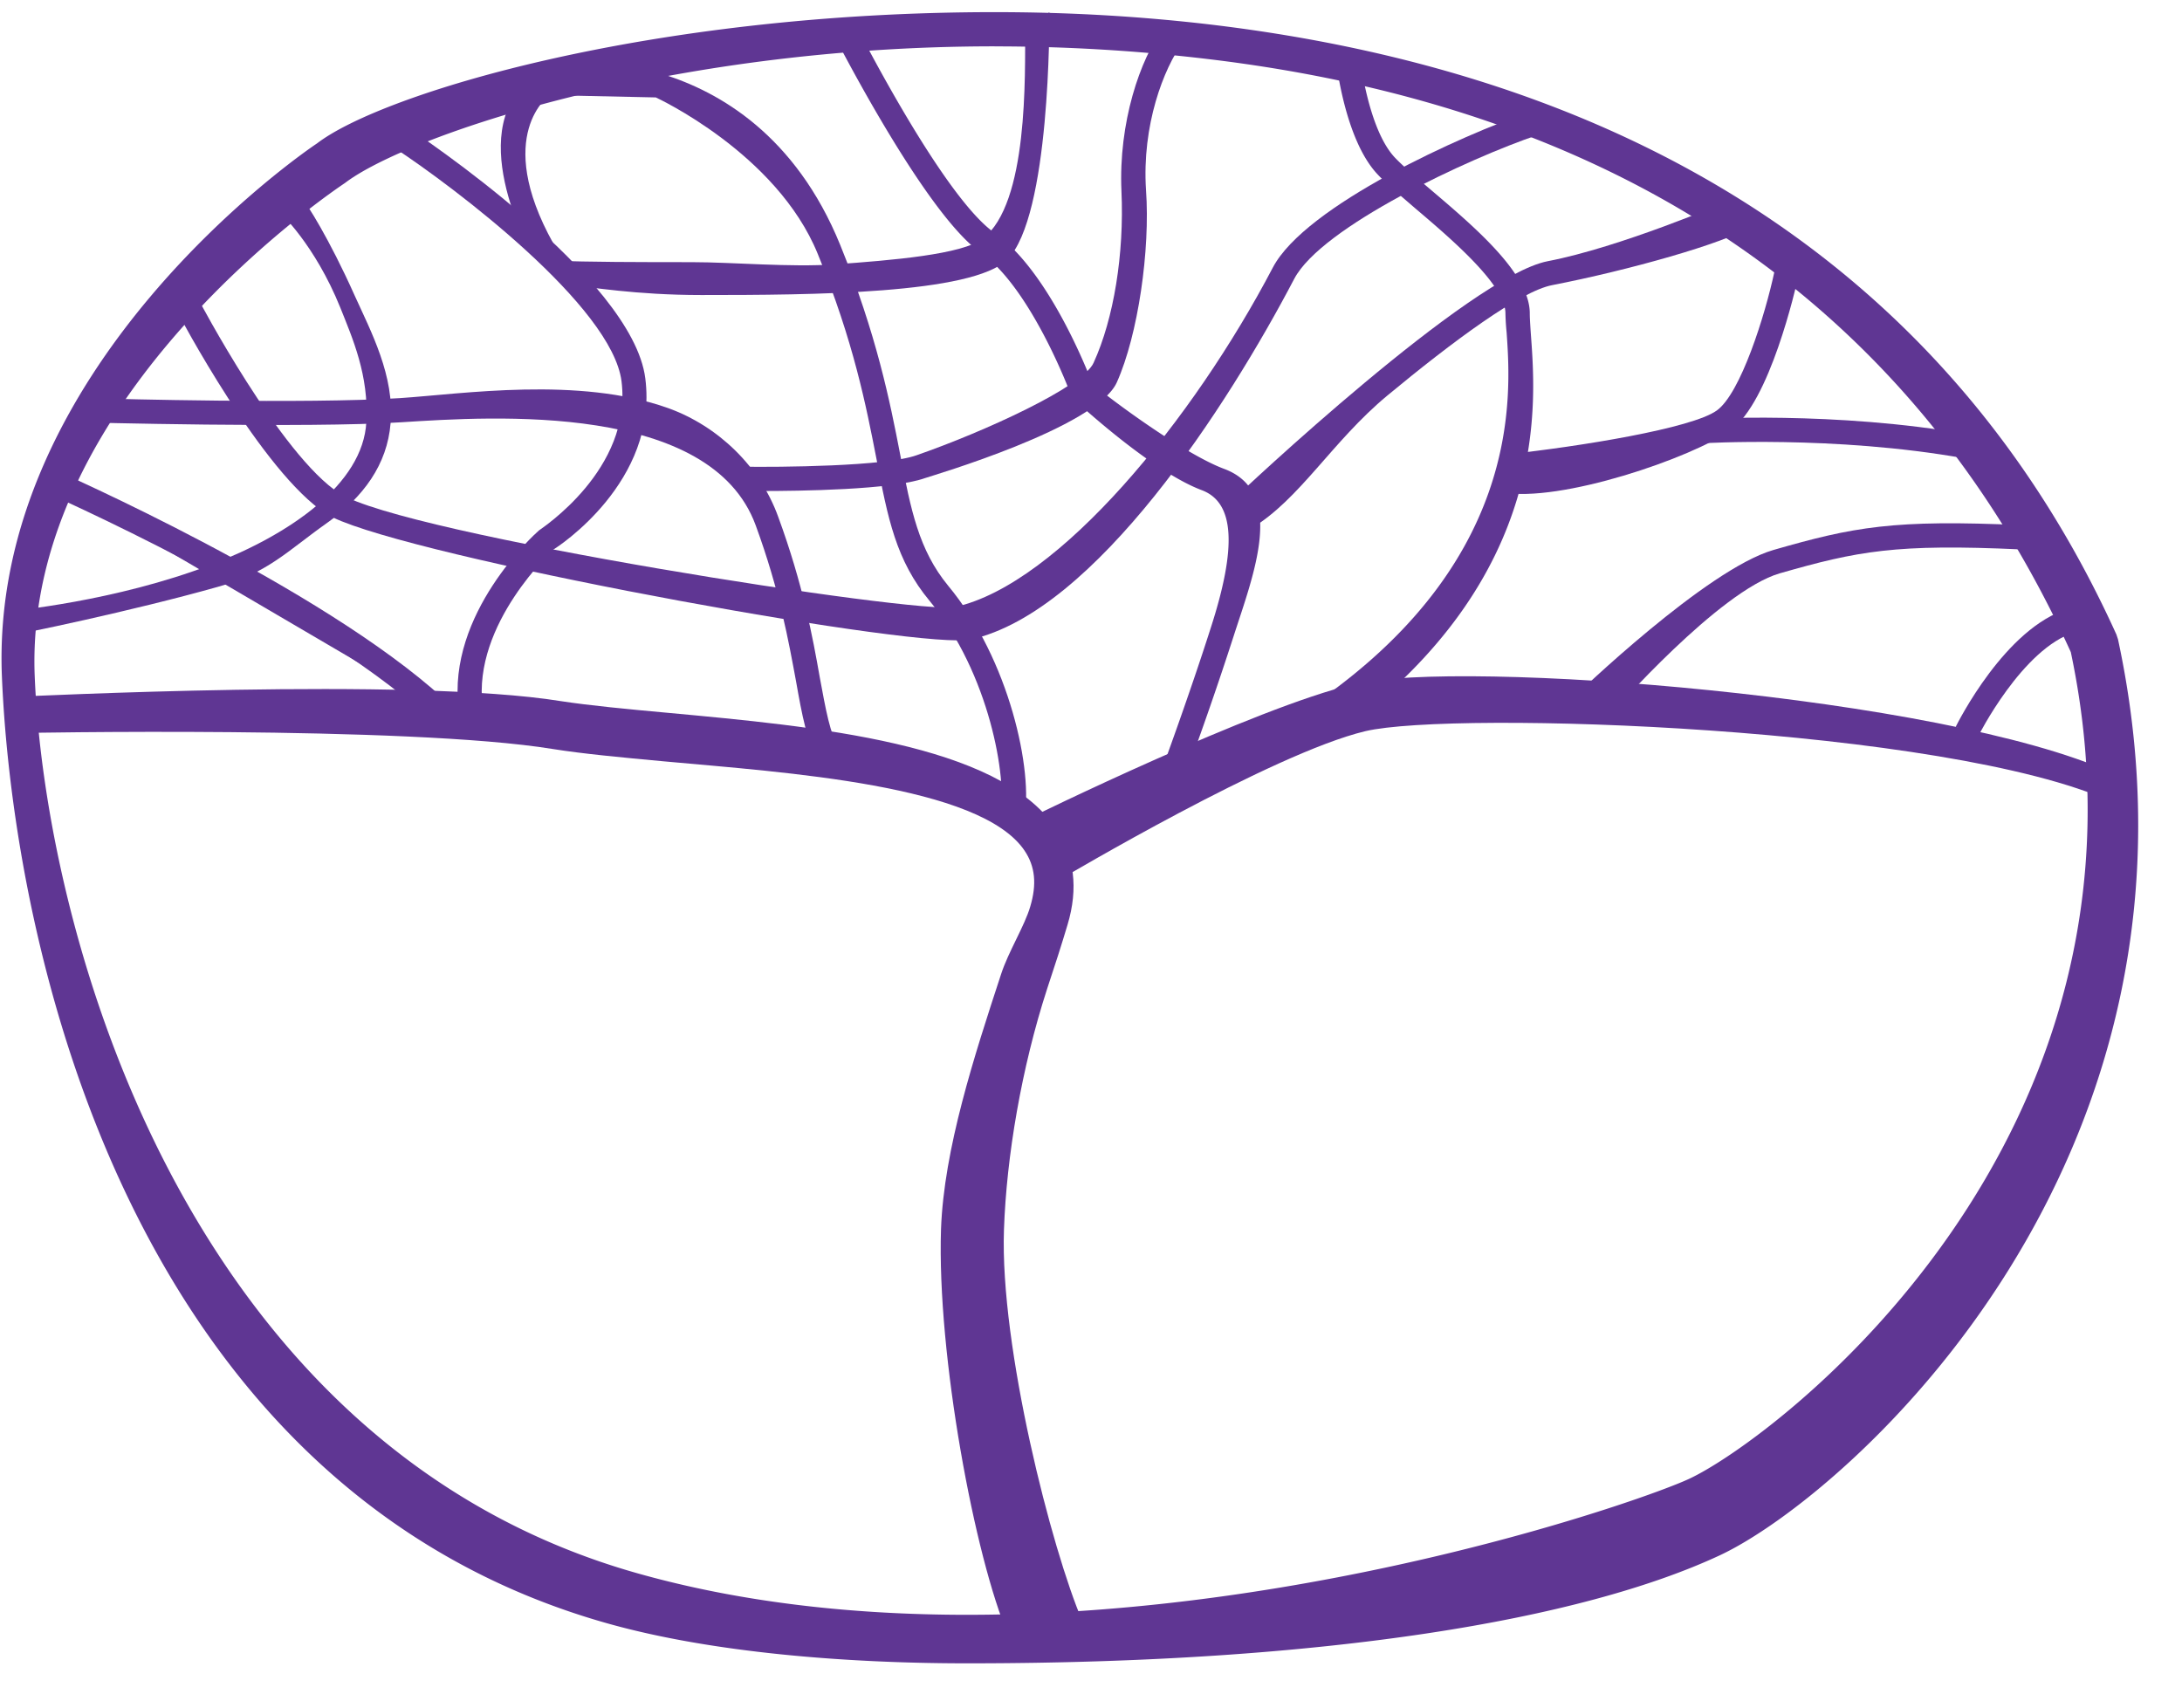
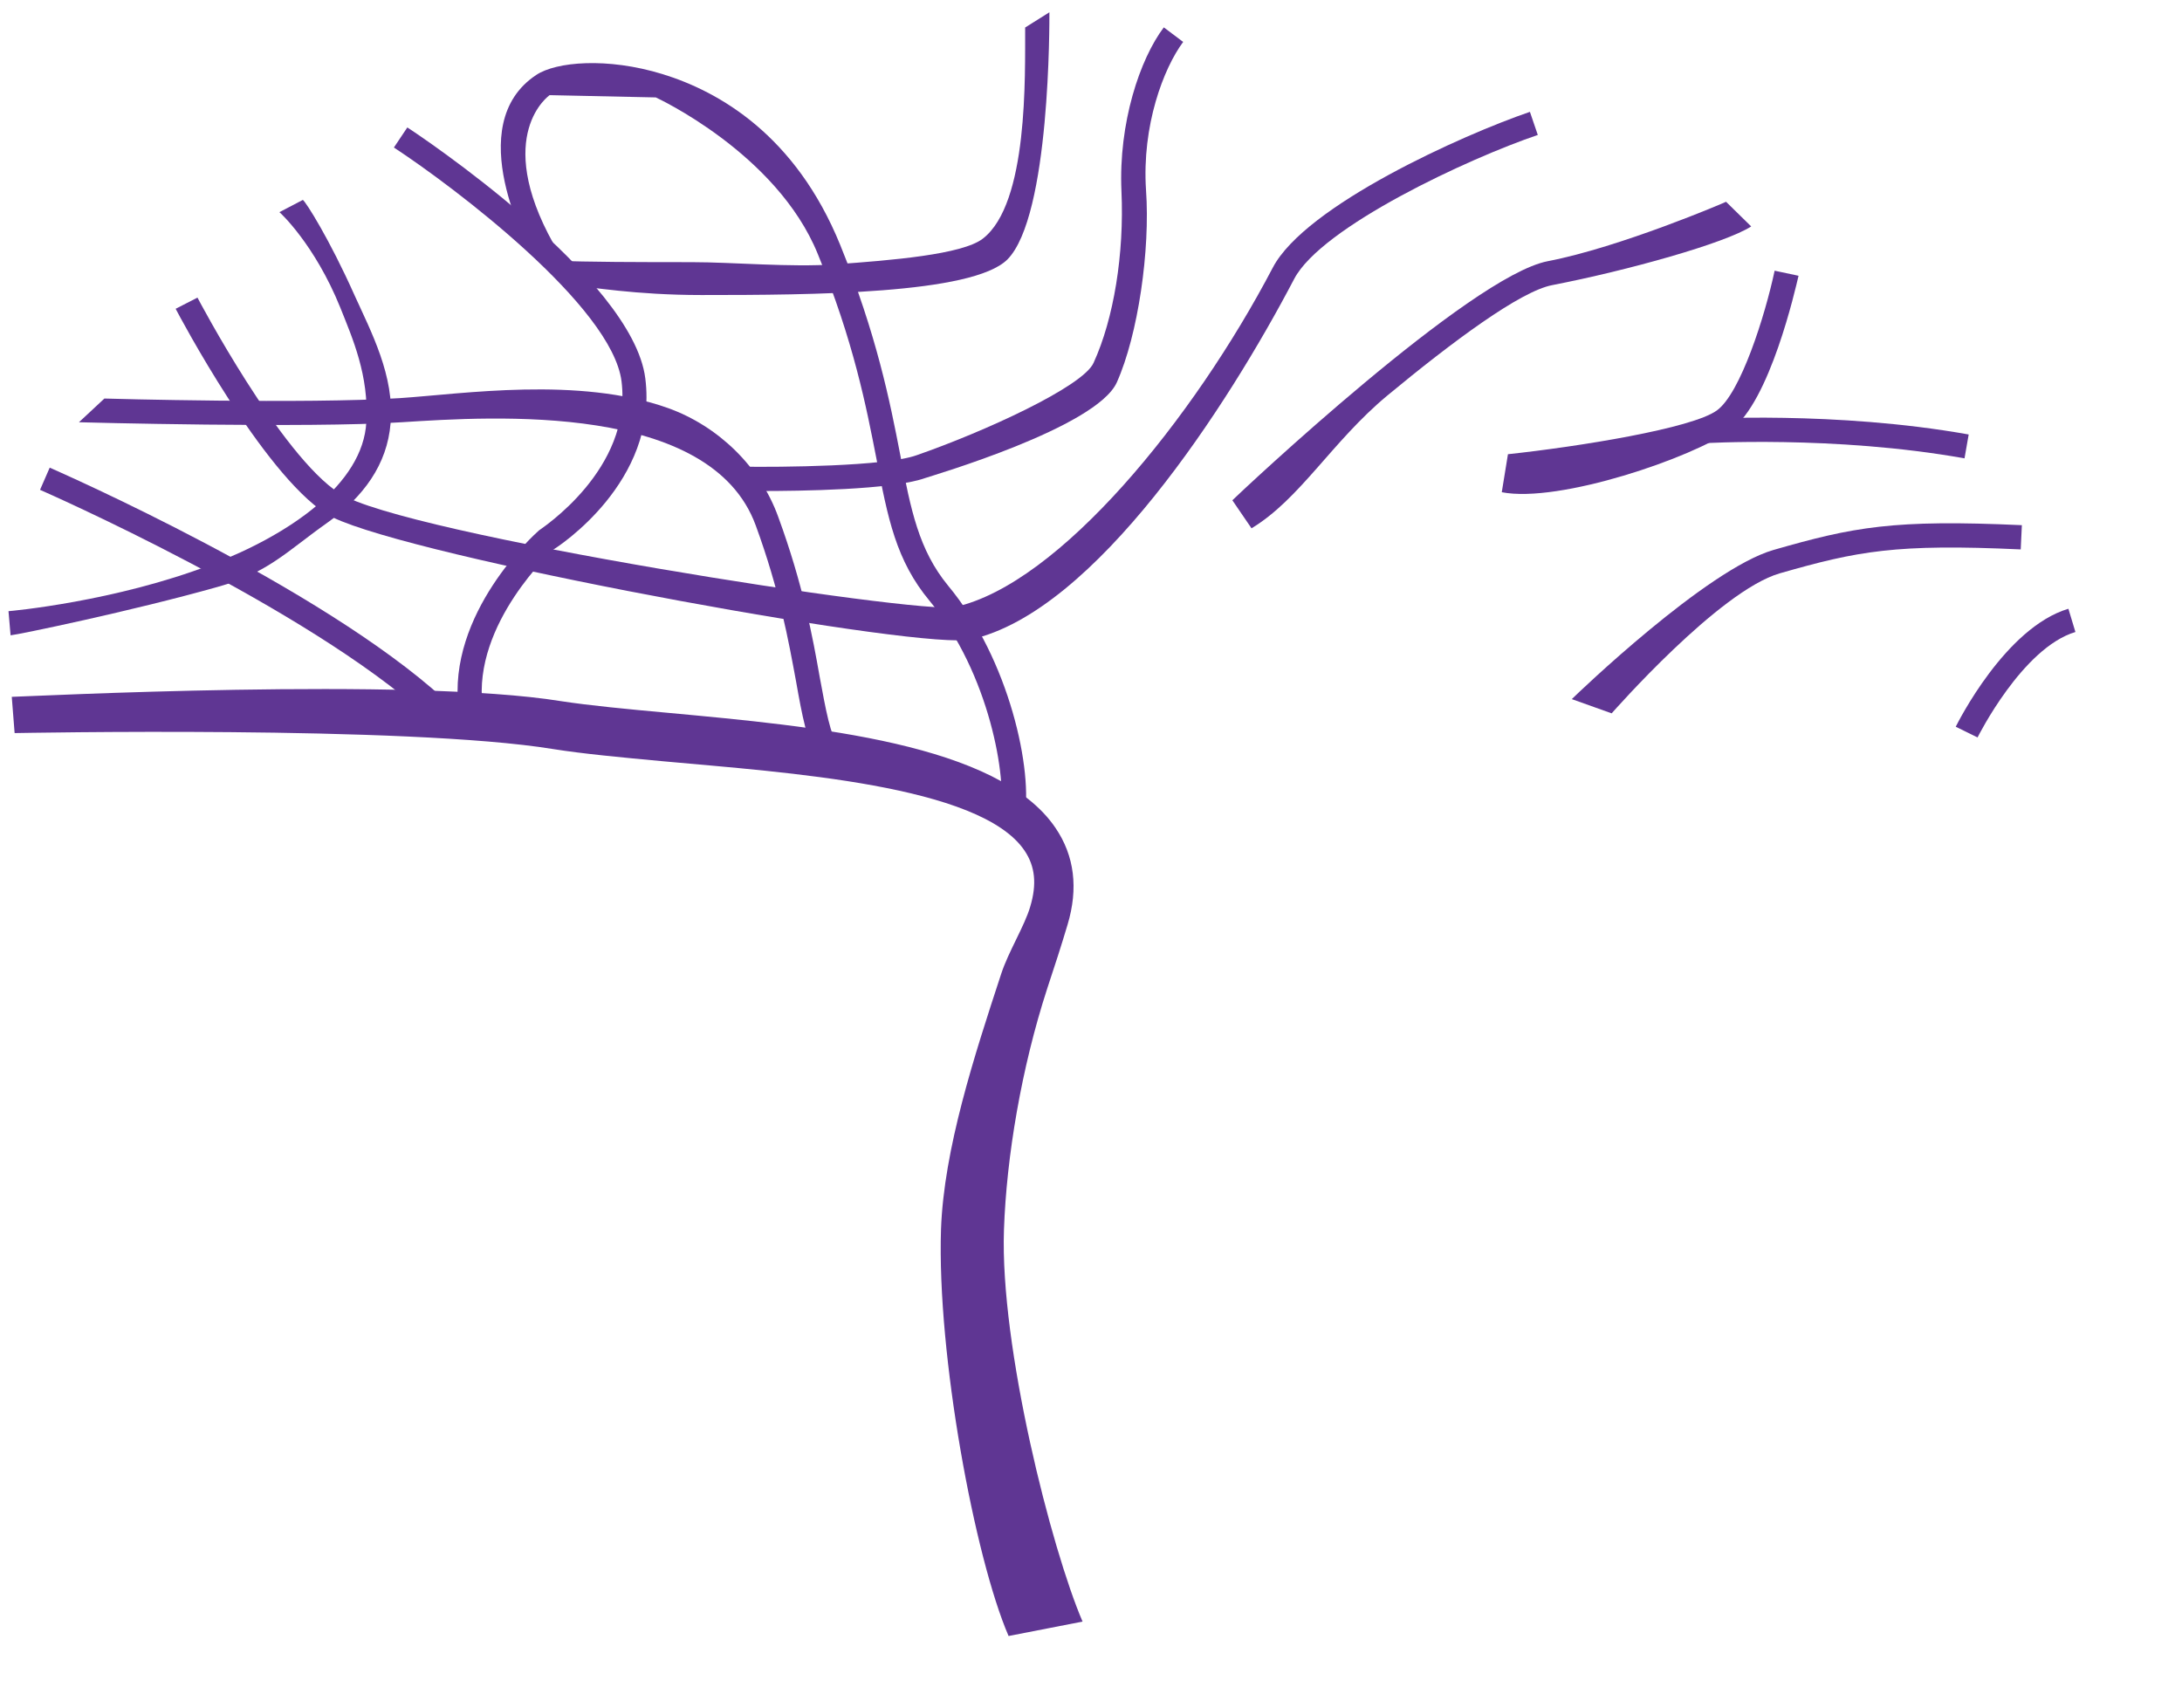
<svg xmlns="http://www.w3.org/2000/svg" width="46" height="36" fill="none">
  <path d="M41.69 15.547l-.46-.226c.044-.085 1.044-2.09 2.375-2.487l.148.49c-1.12.335-2.054 2.206-2.063 2.223zM21.262 34.49c-.713-1.65-1.511-5.93-1.424-8.574.061-1.694.699-3.648 1.268-5.383.153-.47.496-1.015.613-1.42.141-.47.105-.848-.121-1.181-.937-1.387-5.028-1.645-7.602-1.881-.918-.085-1.716-.16-2.341-.26-3.07-.5-11.276-.336-11.347-.336l-.06-.764c.318-.005 8.412-.421 11.572.09.597.092 1.41.17 2.27.248 3.1.287 6.953.64 8.162 2.426.4.589.484 1.275.253 2.042-.124.416-.27.87-.43 1.35-.54 1.664-.857 3.533-.91 5.08-.086 2.473 1.004 6.739 1.657 8.26l-1.56.304z" fill="#5F3693" />
-   <path d="M22.371 18.526l-.776-1.227c.202-.1 4.867-2.384 6.952-2.876 2.263-.535 12.41.258 15.958 1.862l.02.62c-3.502-1.586-13.873-1.93-15.742-1.49-1.966.47-6.36 3.086-6.412 3.11zM.943 10.092s5.629 2.46 8.237 4.827L.943 10.092z" fill="#5F3693" />
  <path d="M9.007 15.11C6.467 12.796.9 10.351.844 10.327l.204-.468c.231.103 5.699 2.502 8.303 4.87l-.344.38zm.663-.157c-.256-2.022 1.613-3.703 1.693-3.771.051-.04 1.969-1.288 1.74-3.142-.2-1.582-3.526-4.095-4.799-4.93l.283-.423c.2.126 4.75 3.156 5.017 5.29.278 2.178-1.844 3.555-1.94 3.61.008 0-1.707 1.556-1.49 3.303l-.505.063z" fill="#5F3693" />
  <path d="M.223 13.394l-.044-.509c.042-.002 2.244-.2 4.28-.983 1.64-.63 3.196-1.691 3.264-3.005.056-.983-.29-1.762-.55-2.414-.538-1.329-1.266-2-1.283-2.01l.494-.258c.059.032.562.827 1.088 2.005.35.772.85 1.708.762 2.704-.07.87-.575 1.56-1.348 2.107-.82.579-1.239 1.051-2.3 1.343-1.803.509-4.214 1.008-4.363 1.02z" fill="#5F3693" />
  <path d="M17.256 16.063c-.243-.421-.348-.986-.474-1.699-.158-.851-.346-1.91-.85-3.287-.948-2.594-5.518-2.3-7.465-2.175-1.99.129-6.757.002-6.803 0l.537-.5c.052.003 4.266.118 6.235-.009 1.316-.088 3.764-.462 5.647.21 1.056.379 1.942 1.233 2.324 2.296.521 1.419.728 2.546.874 3.375.129.694.214 1.19.416 1.536l-.44.253zM14.787 6.22c-1.407 0-2.36-.177-2.658-.192l-.435-.533c.652.03 1.798.032 2.888.032.871 0 2.086.112 3.02.046 1.195-.085 2.682-.207 3.115-.54.966-.74.89-3.446.895-4.453l.511-.321c0 .165.024 4.302-.888 5.214-.74.728-4.117.747-6.448.747z" fill="#5F3693" />
  <path d="M21.59 17.287l-.503-.095c.153-.766-.227-2.995-1.487-4.521-.713-.854-.884-1.75-1.122-2.993-.216-1.105-.48-2.475-1.239-4.326-.866-2.127-3.414-3.298-3.414-3.298l-2.238-.048s-1.2.83.078 3.127l-.443.25c-.066-.114-1.514-2.747.083-3.803.416-.278 1.494-.377 2.664-.017 1.19.367 2.8 1.285 3.743 3.599.77 1.898 1.048 3.297 1.265 4.419.226 1.173.39 2.01 1.01 2.766 1.292 1.553 1.805 3.923 1.603 4.94z" fill="#5F3693" />
  <path d="M16.025 10.352h-.394l.007-.513c.796.012 3.025-.005 3.684-.241 1.422-.494 3.512-1.448 3.733-1.95.426-.931.647-2.296.587-3.618-.064-1.438.389-2.786.893-3.453l.408.307c-.413.555-.873 1.762-.783 3.124.09 1.258-.166 3.05-.616 4.054-.43.954-3.905 1.969-4.051 2.02-.696.246-2.628.27-3.468.27z" fill="#5F3693" />
  <path d="M20.191 13.5c-2.005 0-12.094-1.883-13.315-2.669-1.346-.866-3.1-4.18-3.173-4.321l.46-.236c.017.034 1.754 3.33 2.995 4.127 1.343.866 12.242 2.562 12.977 2.396 2.193-.484 5.027-3.966 6.697-7.154.688-1.314 4.015-2.805 5.421-3.285l.166.487c-1.453.492-4.558 1.935-5.135 3.034-1.394 2.662-4.197 7.023-6.818 7.602-.06.01-.156.02-.275.02z" fill="#5F3693" />
-   <path d="M28.219 15.46l-.845-.397c4.736-3.076 4.483-6.694 4.388-8.054a4.935 4.935 0 01-.025-.404c0-.594-1.138-1.565-1.898-2.21-.328-.284-.623-.53-.8-.722-.694-.738-.871-2.38-.881-2.45l.508-.052c0 .017.168 1.543.74 2.151.166.175.443.411.764.684.927.788 2.08 1.767 2.08 2.599 0 .092.008.214.018.37.102 1.438.491 5.163-4.05 8.485zm-3.239.917l-.475-.178c.003-.014.56-1.523 1.015-2.947.562-1.732.504-2.657-.182-2.917-1.061-.397-2.628-1.85-2.692-1.91l-.048-.042-.022-.06c-.005-.017-.83-2.244-1.903-2.998C19.48 4.488 17.558.704 17.48.545l.577.013c.024.039 1.818 3.584 2.905 4.348 1.113.781 1.923 2.806 2.069 3.185.26.236 1.9 1.468 2.776 1.794 1.314.491.614 2.239.2 3.526a75.594 75.594 0 01-1.027 2.966z" fill="#5F3693" />
  <path d="M26.384 11.138l-.404-.591c.2-.195 5.015-4.726 6.648-5.04 1.53-.294 3.74-1.24 3.76-1.253l.53.52c-.555.356-2.604.928-4.193 1.237-.671.126-2.1 1.187-3.48 2.33-1.163.967-1.837 2.179-2.861 2.797zm5.276-.762l.13-.8c1.488-.16 3.88-.543 4.403-.922.501-.36 1.017-1.998 1.219-2.947l.504.107c-.064.27-.604 2.662-1.429 3.253-.793.577-3.616 1.548-4.828 1.31z" fill="#5F3693" />
  <path d="M35.833 9.094s2.81-.185 5.63.321l-5.63-.321z" fill="#5F3693" />
  <path d="M41.415 9.663c-2.75-.491-5.539-.316-5.565-.316l-.037-.511c.027 0 2.881-.178 5.69.324l-.088.503zm-7.439 5.376l-.84-.3c.115-.114 2.84-2.735 4.25-3.144 1.69-.486 2.527-.647 5.238-.523l-.024.511c-2.636-.122-3.439.034-5.079.504-1.282.37-3.518 2.925-3.545 2.952z" fill="#5F3693" />
-   <path d="M20.393 35.067c-2.61 0-5.387-.233-7.526-.825C2.693 31.42.274 19.898.04 14.258-.225 7.756 6.389 3.218 6.684 3.023 8.056 1.969 13.7.256 20.97.256c1.528 0 3.022.083 4.521.258 9.079 1.073 15.712 5.329 19.126 12.863l.034.102c2.36 10.994-5.748 18.072-8.393 19.31-2.912 1.359-8.3 2.278-15.865 2.278zm.574-34.09C14.03.976 8.54 2.886 7.27 3.86 7.173 3.926.49 8.345.732 14.257.95 19.645 3.902 30.53 13.514 33.19c2.049.57 4.358.854 6.874.854 7.378 0 14.267-2.421 15.22-2.866 1.765-.818 10.223-7.13 8.048-17.43-3.307-7.264-9.44-11.474-18.25-12.51a37.86 37.86 0 00-4.439-.26z" fill="#5F3693" />
</svg>